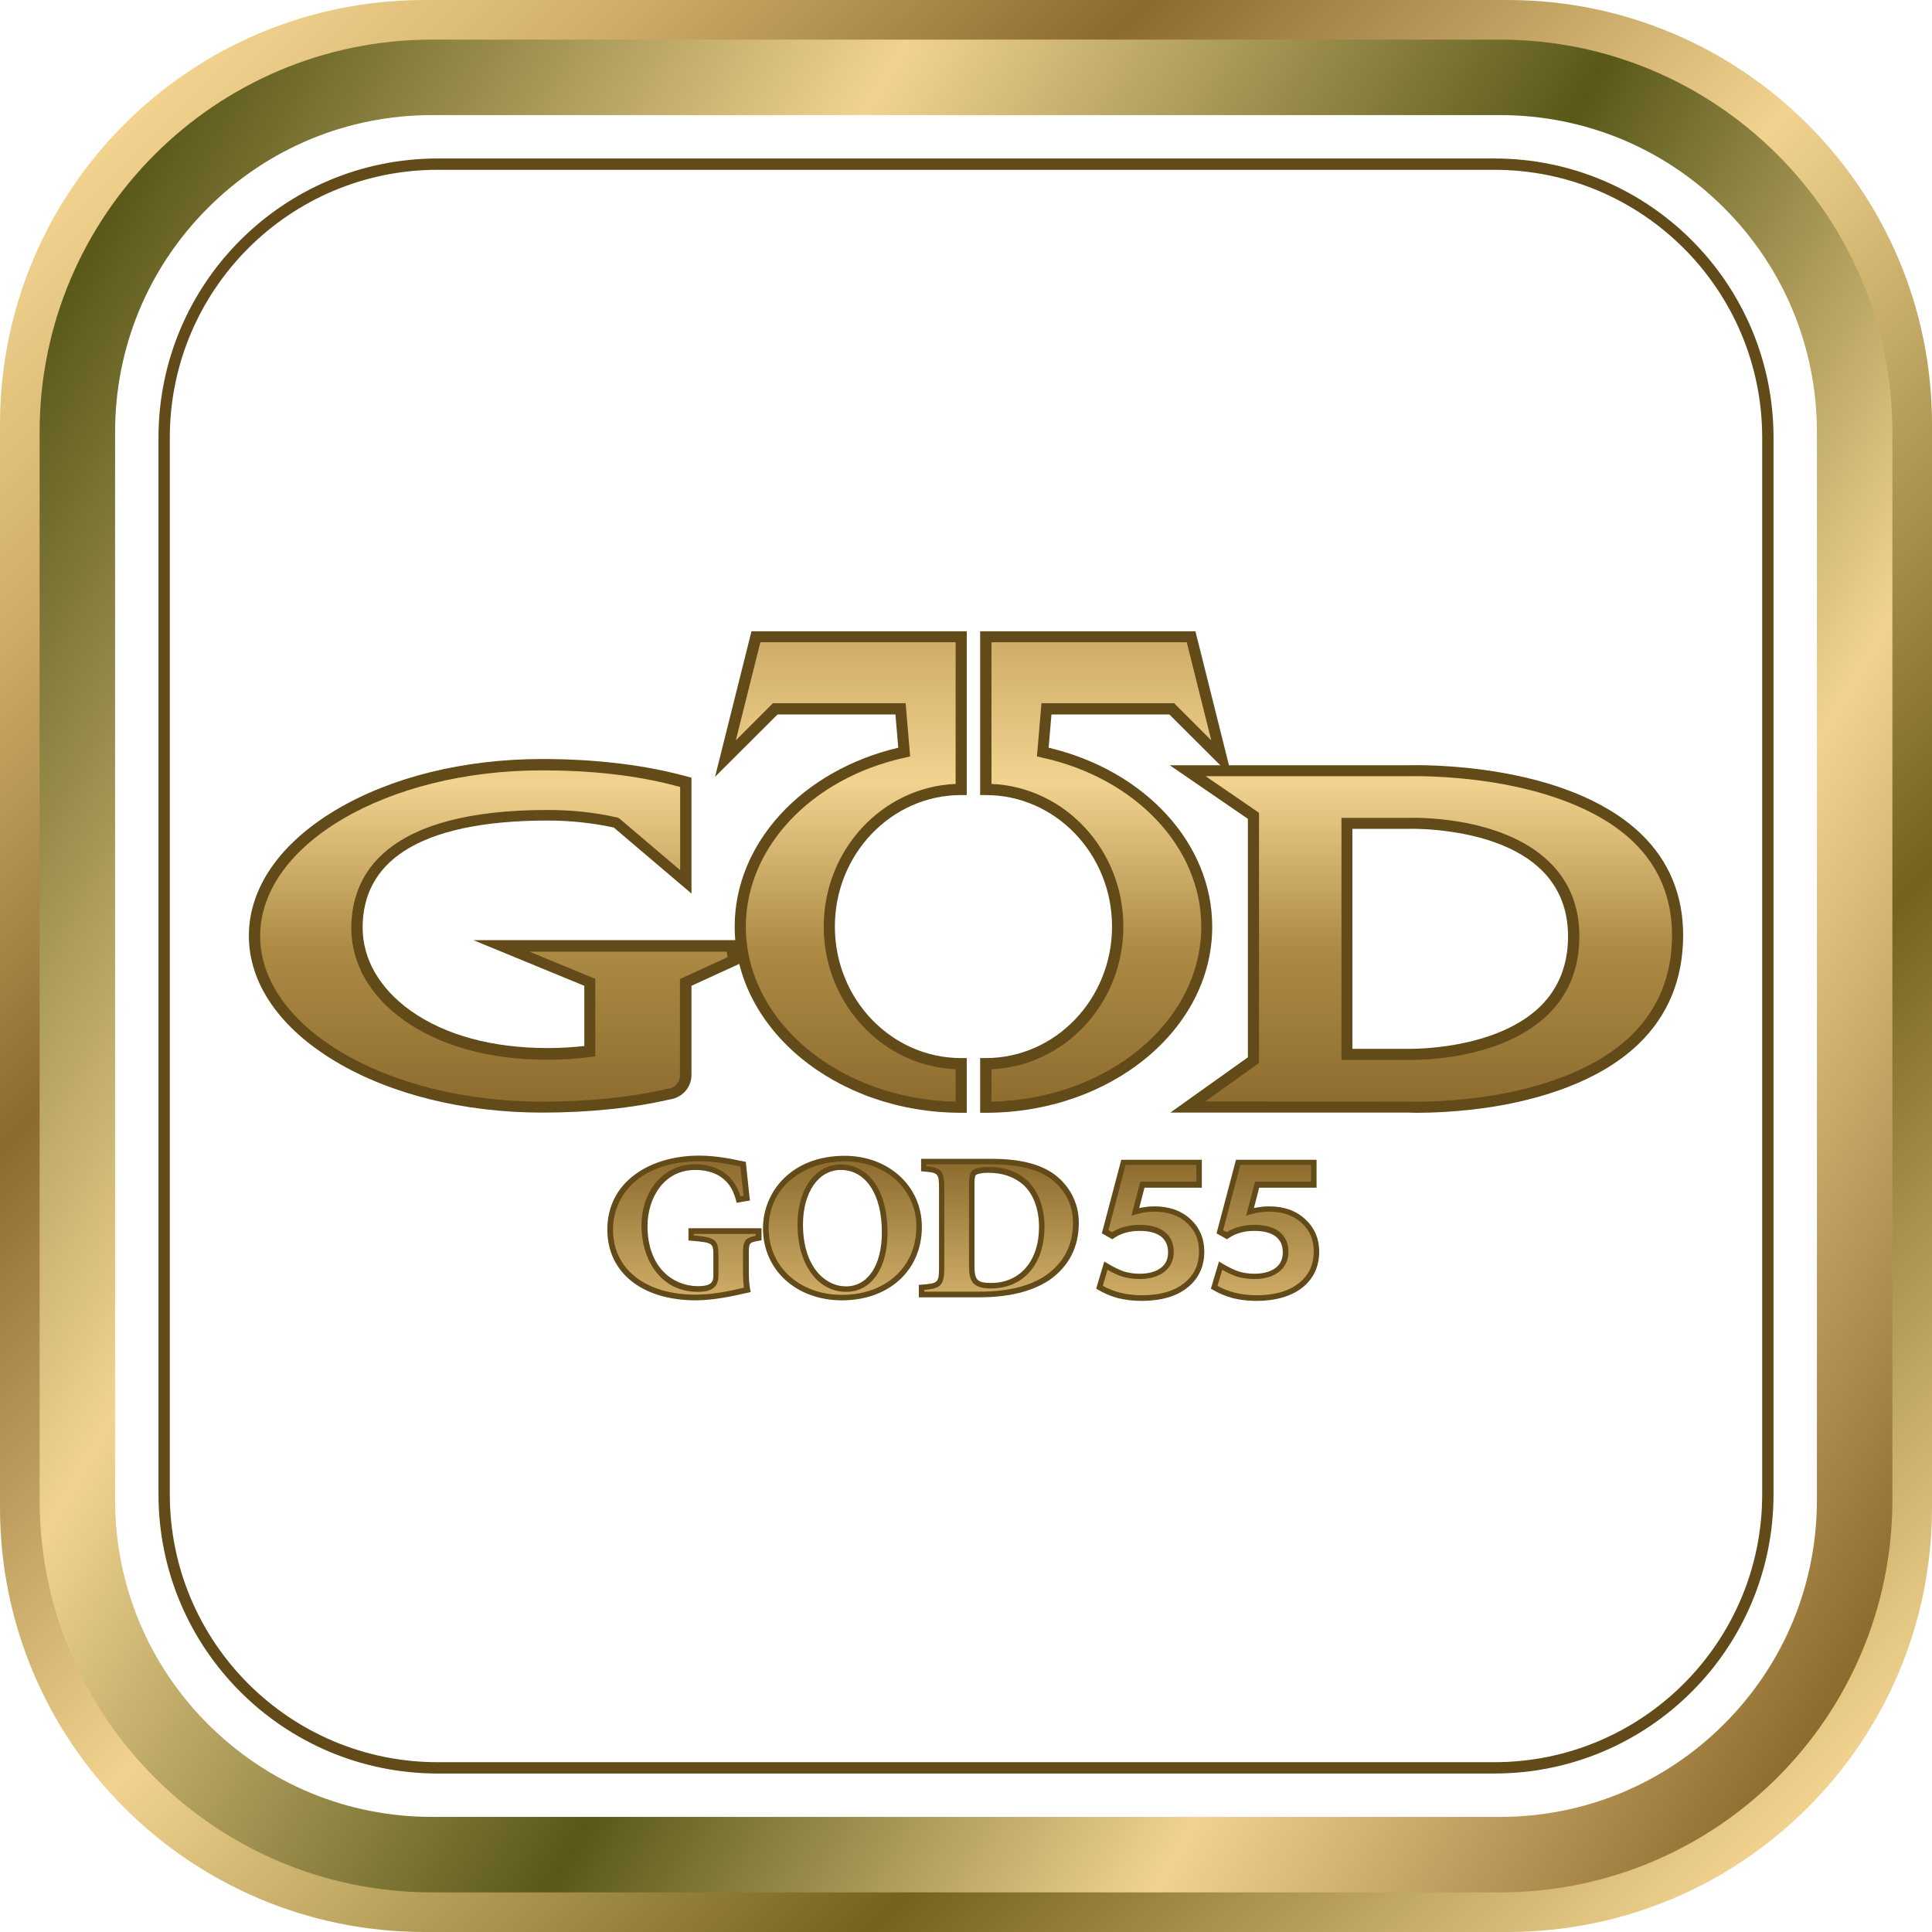
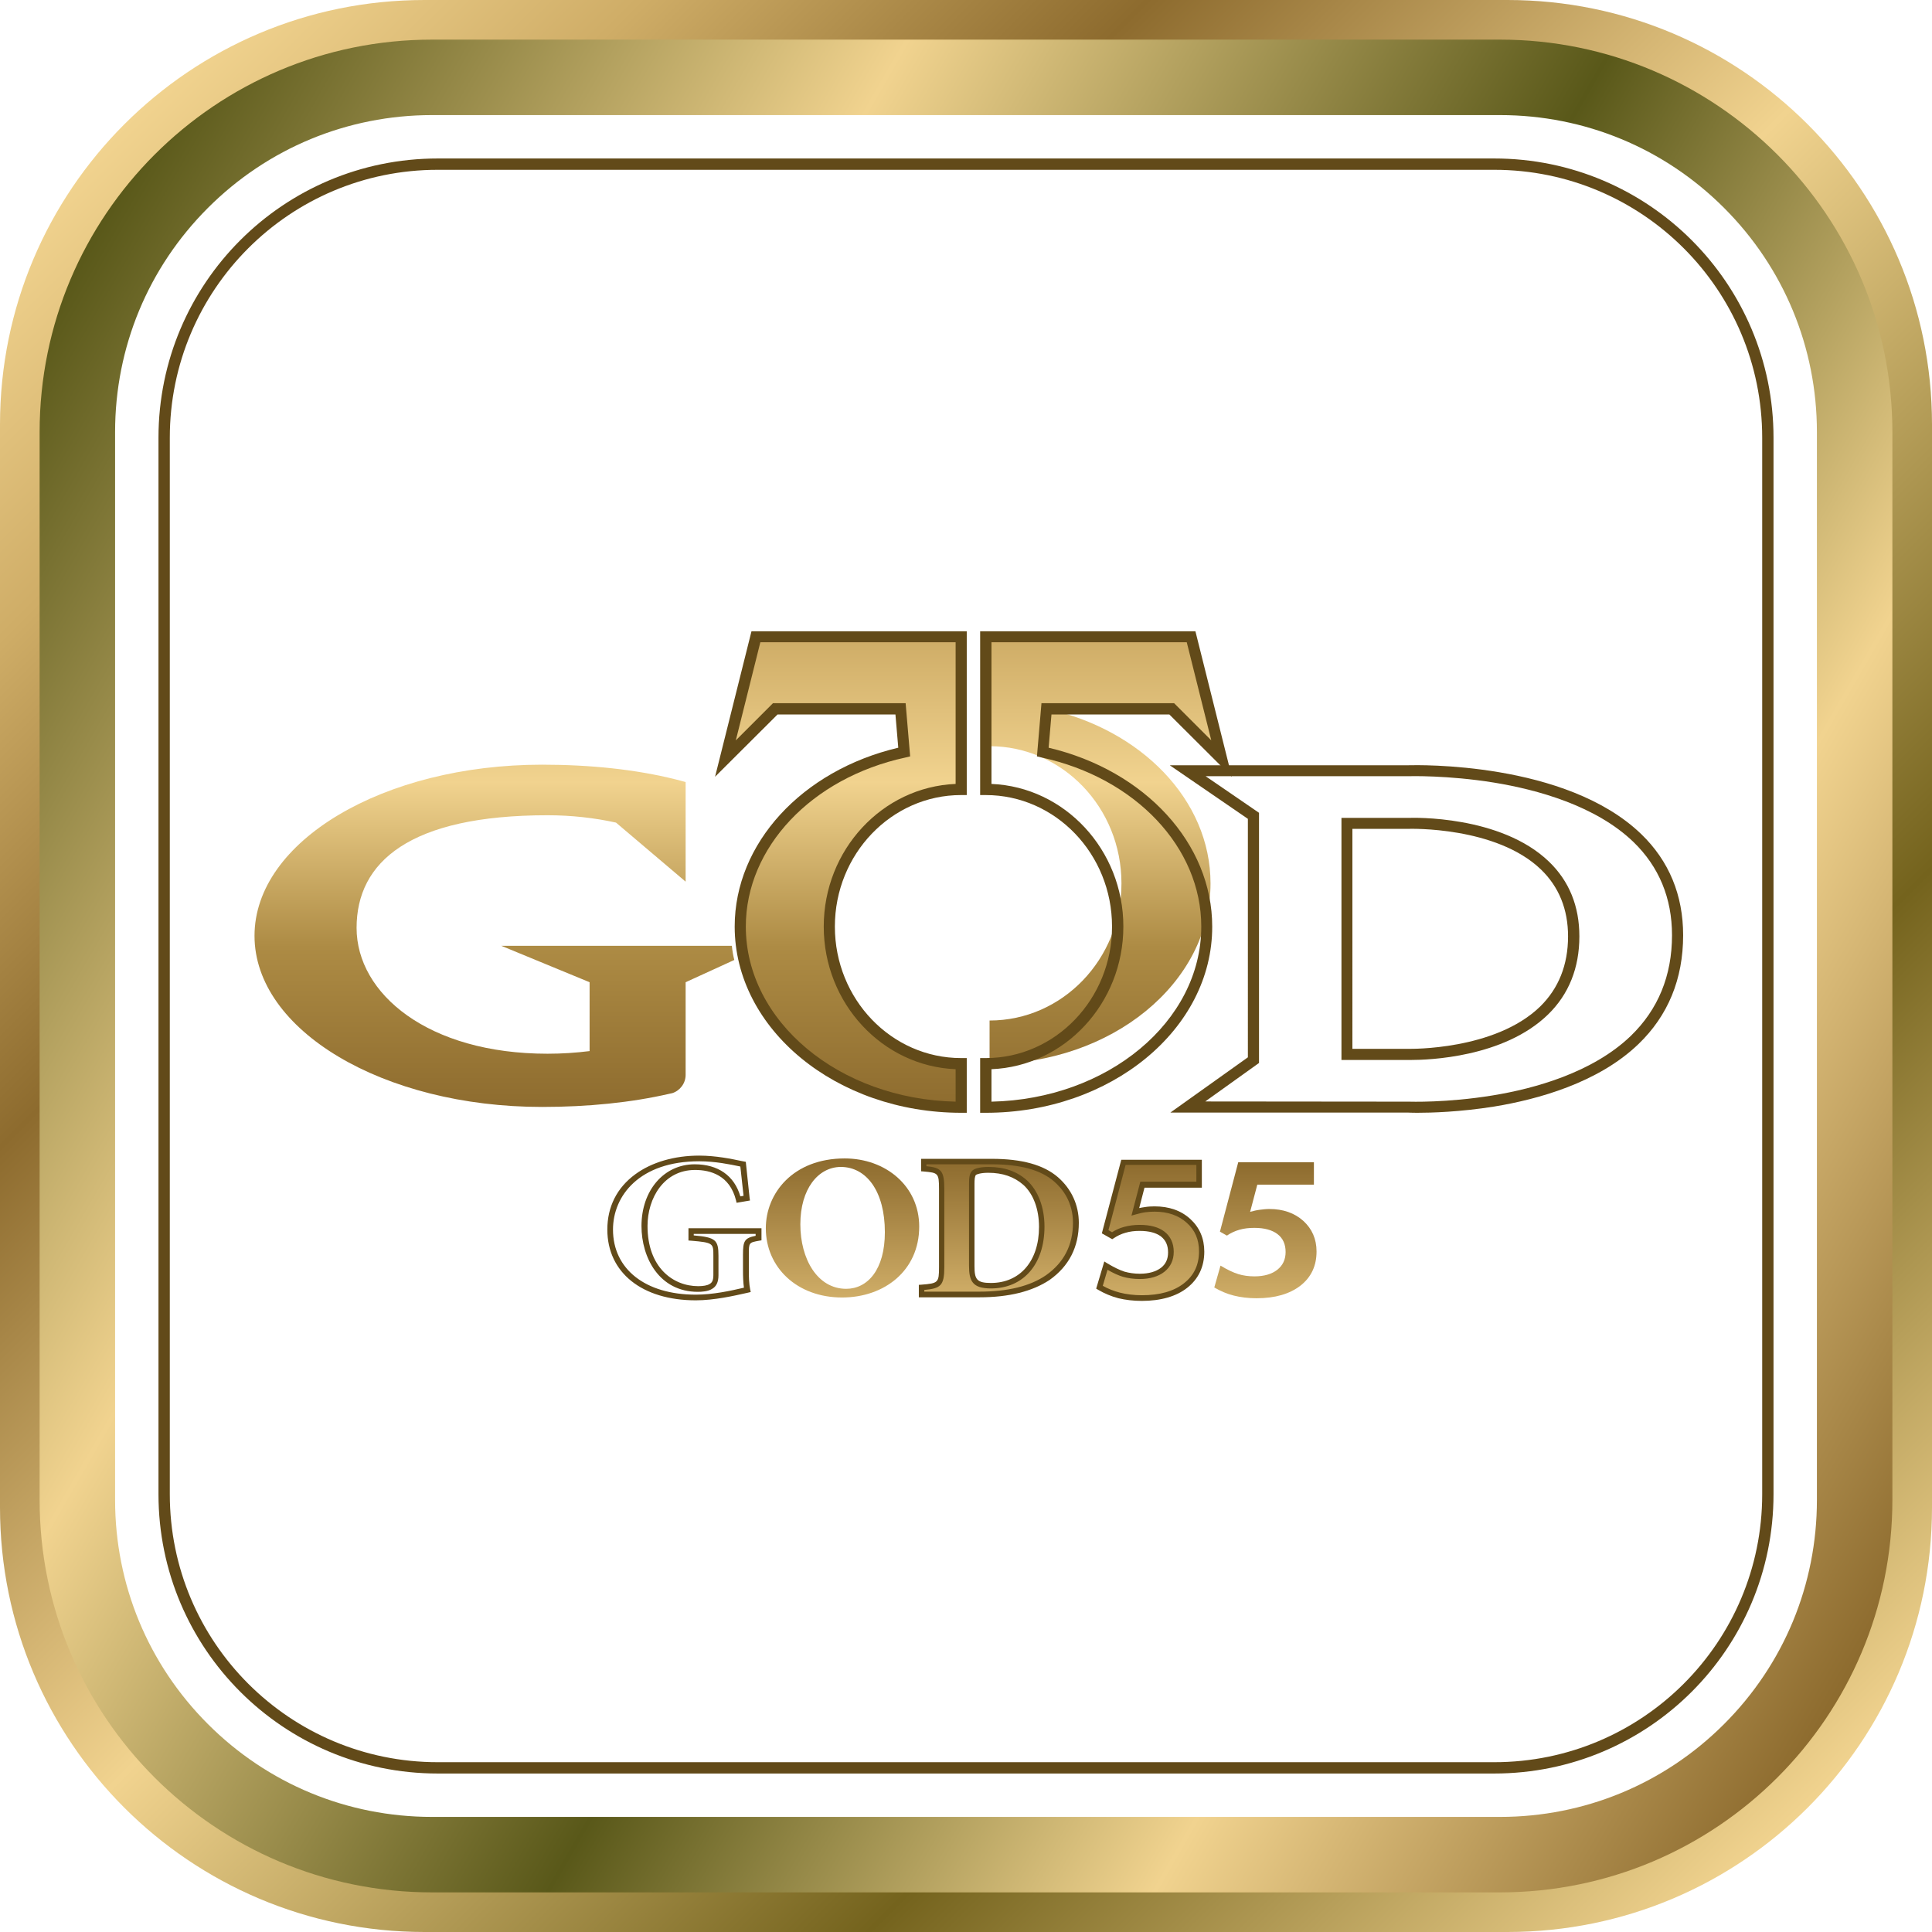
<svg xmlns="http://www.w3.org/2000/svg" version="1.1" id="Layer_1" x="0px" y="0px" viewBox="0 0 1024 1024" style="enable-background:new 0 0 1024 1024;" xml:space="preserve">
  <style type="text/css">
	.st0{fill:url(#SVGID_1_);}
	.st1{fill:#624A19;}
	.st2{fill:url(#SVGID_2_);}
	.st3{fill:url(#SVGID_3_);}
	.st4{fill:url(#SVGID_4_);}
	.st5{fill:url(#SVGID_5_);}
	.st6{fill:url(#SVGID_6_);}
	.st7{fill:url(#SVGID_7_);}
	.st8{fill:url(#SVGID_8_);}
	.st9{fill:url(#SVGID_9_);}
	.st10{fill:none;}
	.st11{fill:url(#SVGID_10_);}
	.st12{fill:none;stroke:#624A19;stroke-width:6;stroke-miterlimit:10;}
	.st13{fill:url(#SVGID_11_);}
</style>
  <g>
    <g>
      <g>
        <g>
          <linearGradient id="SVGID_1_" gradientUnits="userSpaceOnUse" x1="262.087" y1="339.596" x2="262.087" y2="589.311">
            <stop offset="0" style="stop-color:#CFAD67" />
            <stop offset="0.3" style="stop-color:#F1D38F" />
            <stop offset="0.65" style="stop-color:#AD8B44" />
            <stop offset="1" style="stop-color:#8D6B2E" />
          </linearGradient>
          <path class="st0" d="M387.9,501.3H265.7l46.8,19.3v36.5c-7.2,0.9-14.6,1.4-22.3,1.4c-63.3,0-101.2-31.8-101.2-66.7      c0-34.9,28-59.7,101.2-59.7c12.7,0,25,1.4,36.3,3.9l36.9,31.3v-52.8c-1.7-0.5-3.5-0.9-5.3-1.4c-21.2-5.3-45.3-7.8-70.8-7.8      c-84.2,0-152.4,40.6-152.4,90.7c0,50.1,68.2,90.7,152.4,90.7c24.3,0,47.2-2.3,67.6-7c0.5-0.1,1-0.2,1.4-0.3      c4.1-1.3,7.1-5.2,7.1-9.7v-49.1l25.8-11.8C388.6,506.6,388.1,503.5,387.9,501.3z" />
-           <path class="st1" d="M287.3,589.7c-41.2,0-80-9.6-109.3-27c-29.7-17.7-46.1-41.4-46.1-66.7c0-25.3,16.4-49,46.1-66.7      c29.2-17.4,68-27,109.3-27c26.5,0,50.6,2.7,71.6,7.9c1.8,0.5,3.6,0.9,5.4,1.4l2.2,0.6v61.4l-41.2-35      c-11.2-2.4-22.9-3.7-34.9-3.7c-34.2,0-59.9,5.5-76.4,16.3c-14.5,9.5-21.8,23.1-21.8,40.5c0,16.7,9.1,32.4,25.6,44.1      c18.2,12.9,43.3,19.7,72.6,19.7c6.5,0,13-0.4,19.3-1.1v-31.9l-58.8-24.2h139.8l0.2,2.7c0.2,2,0.6,4.9,1.2,6.9l0.8,2.5      l-26.4,12.1v47.2c0,5.7-3.7,10.8-9.2,12.5c-0.5,0.2-1.1,0.3-1.7,0.4C335.3,587.3,312.4,589.7,287.3,589.7z M287.3,408.3      c-82.4,0-149.4,39.4-149.4,87.8c0,48.4,67,87.8,149.4,87.8c24.7,0,47.2-2.3,66.9-6.9l0.2,0c0.4-0.1,0.7-0.1,1-0.2      c3-1,5-3.7,5-6.9v-51l25.3-11.6c-0.2-1-0.4-2-0.5-2.9H280.6l34.9,14.4v41.1l-2.6,0.3c-7.4,1-15,1.5-22.6,1.5      c-30.5,0-56.8-7.2-76-20.8c-18.1-12.8-28.1-30.2-28.1-48.9c0-28.6,18.1-62.7,104.1-62.7c12.7,0,25.1,1.3,36.9,4l0.7,0.2      l32.6,27.7v-44.1c-1-0.3-2-0.5-3.1-0.8C336.9,410.9,313.3,408.3,287.3,408.3z" />
        </g>
        <g>
          <linearGradient id="SVGID_2_" gradientUnits="userSpaceOnUse" x1="585.051" y1="339.595" x2="585.051" y2="589.311">
            <stop offset="0" style="stop-color:#CFAD67" />
            <stop offset="0.3" style="stop-color:#F1D38F" />
            <stop offset="0.65" style="stop-color:#AD8B44" />
            <stop offset="1" style="stop-color:#8D6B2E" />
          </linearGradient>
-           <path class="st2" d="M522.5,337.5L522.5,337.5h108.8l16.2,64.5l-26.4-26.3h-66.4l-2,22.9c50,10.9,86.9,48.2,86.9,92.5      c0,52.9-52.4,95.7-117.1,95.7v-23c38.6,0,69.9-32.5,69.9-72.7s-31.3-72.7-69.9-72.7v-42.7V337.5z" />
+           <path class="st2" d="M522.5,337.5L522.5,337.5h108.8l16.2,64.5l-26.4-26.3h-66.4c50,10.9,86.9,48.2,86.9,92.5      c0,52.9-52.4,95.7-117.1,95.7v-23c38.6,0,69.9-32.5,69.9-72.7s-31.3-72.7-69.9-72.7v-42.7V337.5z" />
          <path class="st1" d="M522.5,589.8h-3v-29h3c36.9,0,66.9-31.3,66.9-69.7c0-38.5-30-69.7-66.9-69.7h-3v-86.8h114.1l19.3,77.1      l-33.1-33h-62.5l-1.5,17.6c51.2,12.1,86.7,50.8,86.7,94.8C642.6,545.5,588.8,589.8,522.5,589.8z M525.5,566.7v17.2      c61.6-1.3,111.2-42.4,111.2-92.8c0-41.9-34.8-78.8-84.6-89.6l-2.5-0.6l2.4-28.2h70.3l19.7,19.7l-13-52H525.5v75.1      c38.8,1.6,69.9,34.9,69.9,75.6C595.4,531.8,564.3,565.1,525.5,566.7z" />
        </g>
        <g>
          <linearGradient id="SVGID_3_" gradientUnits="userSpaceOnUse" x1="759.25" y1="339.595" x2="759.25" y2="589.31">
            <stop offset="0" style="stop-color:#CFAD67" />
            <stop offset="0.3" style="stop-color:#F1D38F" />
            <stop offset="0.65" style="stop-color:#AD8B44" />
            <stop offset="1" style="stop-color:#8D6B2E" />
          </linearGradient>
-           <path class="st3" d="M746.7,408.5l-117.2,0l34.8,23.9V562l-34.8,24.9l117.2,0c0,0,142.4,5.6,142.4-91.1      C889,403.7,746.7,408.5,746.7,408.5z M746.7,558.8H714V436.5h32.7c0,0,87.5-3.3,87.5,59.9C834.1,561.2,746.7,558.8,746.7,558.8z      " />
          <path class="st1" d="M751.1,589.8c-2.7,0-4.3-0.1-4.5-0.1l-126.3,0l41.1-29.3V434l-41.4-28.4l126.7,0c4-0.1,83.2-2.1,123.2,36.5      c14.7,14.2,22.2,32.3,22.2,53.6c0,23.2-8,42.6-23.7,57.7c-21.3,20.5-53.3,29.3-76.5,33.1C773.7,589.4,758.4,589.8,751.1,589.8z       M746.7,583.9c0.3,0,20,0.7,44.4-3.3c22.2-3.6,53-12.1,73.2-31.5c14.5-14,21.9-31.9,21.9-53.4c0-19.7-6.9-36.3-20.4-49.4      c-20-19.3-51.2-27.8-73.9-31.5c-24.7-4-44.9-3.4-45.1-3.4l-0.1,0l-107.7,0l28.3,19.4v132.6l-28.5,20.4L746.7,583.9z       M748.1,561.8c-0.8,0-1.3,0-1.5,0H711V433.5h35.7c1.9-0.1,48.7-1.5,74.3,23.2c10.7,10.3,16.1,23.6,16.1,39.6      c0,16.7-5.6,30.7-16.6,41.4C797,560.6,756.7,561.8,748.1,561.8z M716.9,555.9l29.8,0c0.5,0,45.6,0.9,69.6-22.4      c9.8-9.6,14.8-22.1,14.8-37.2c0-14.3-4.8-26.2-14.3-35.4c-23.8-23-69.7-21.6-70.1-21.6l-29.9,0V555.9z" />
        </g>
        <g>
          <linearGradient id="SVGID_4_" gradientUnits="userSpaceOnUse" x1="447.044" y1="339.595" x2="447.044" y2="589.311">
            <stop offset="0" style="stop-color:#CFAD67" />
            <stop offset="0.3" style="stop-color:#F1D38F" />
            <stop offset="0.65" style="stop-color:#AD8B44" />
            <stop offset="1" style="stop-color:#8D6B2E" />
          </linearGradient>
          <path class="st4" d="M509.6,337.5L509.6,337.5H400.7L384.5,402l26.4-26.3h66.4l2,22.9c-50,10.9-86.9,48.2-86.9,92.5      c0,52.9,52.4,95.7,117.1,95.7v-23c-38.6,0-69.9-32.5-69.9-72.7s31.3-72.7,69.9-72.7v-42.7V337.5z" />
          <path class="st1" d="M512.5,589.8h-3c-66.2,0-120.1-44.3-120.1-98.7c0-44,35.5-82.7,86.7-94.8l-1.5-17.6h-62.5l-33.1,33      l19.3-77.1h114.1v86.8h-3c-36.9,0-66.9,31.3-66.9,69.7c0,38.5,30,69.7,66.9,69.7h3V589.8z M409.7,372.7h70.3l2.4,28.2l-2.5,0.6      c-49.8,10.8-84.6,47.7-84.6,89.6c0,50.4,49.6,91.5,111.2,92.8v-17.2c-38.8-1.6-69.9-34.9-69.9-75.6c0-40.7,31.1-74,69.9-75.6      v-75.1H403l-13,52L409.7,372.7z" />
        </g>
      </g>
      <g>
        <g>
          <linearGradient id="SVGID_5_" gradientUnits="userSpaceOnUse" x1="362.673" y1="687.731" x2="362.673" y2="614.035">
            <stop offset="0" style="stop-color:#CFAD67" />
            <stop offset="1" style="stop-color:#8D6B2E" />
          </linearGradient>
-           <path class="st5" d="M402,656.2c-6,1.1-6.7,1.5-6.7,8.8v8.6c0,3.9,0.1,7.4,0.7,10.2c-7.2,1.6-17.5,4-27.2,4      c-27.7,0-45.4-14.3-45.4-36c0-24.7,22.1-37.7,47.2-37.7c9.7,0,19,2.2,23.2,3c0.4,3.8,1,9.4,1.9,18l-4.4,0.8      c-3-12-11.9-17.2-23.1-17.2c-14.3,0-26.7,11.7-26.7,31.2c0,16.4,8.8,33.4,28.4,33.4c2.4,0,5.1-0.3,6.7-1.3c1.8-1,2.7-2.7,2.7-6      v-10.3c0-7.6-0.6-8.5-13.1-9.4v-3.7H402V656.2z" />
          <path class="st1" d="M368.8,689.2c-28.5,0-46.9-14.7-46.9-37.5c0-12.1,5.1-22.2,14.8-29.3c8.7-6.4,20.7-9.9,33.9-9.9      c8.8,0,17.4,1.8,22.1,2.8l2.6,0.5l0.1,1.1c0.4,3.8,1,9.5,1.9,18l0.2,1.4l-7.1,1.2l-0.3-1.3c-3.3-13.3-13.6-16.1-21.7-16.1      c-16.6,0-25.2,15-25.2,29.7c0,22,13.5,31.9,26.9,31.9c2.6,0,4.8-0.4,5.9-1.1c1.1-0.6,2.1-1.5,2.1-4.7v-10.3c0-6.6,0-7-11.8-8      l-1.4-0.1V651h38.7v6.4l-1.2,0.2c-5.5,1-5.5,1-5.5,7.3v8.6c0,3.5,0.1,7,0.7,9.9l0.3,1.4l-1.7,0.4      C389.1,686.8,378.5,689.2,368.8,689.2z M370.6,615.5c-31.6,0-45.7,18.2-45.7,36.2c0,21,17.2,34.5,43.9,34.5      c8.9,0,18.3-2,25.5-3.7c-0.4-2.8-0.5-6-0.5-9.1V665c0-7.3,0.8-8.8,6.7-10v-1h-32.8v0.8c11.6,1,13.1,2.4,13.1,10.8v10.3      c0,3.6-1.1,6-3.5,7.3c-2,1.3-5.5,1.5-7.4,1.5c-20.5,0-29.9-18.1-29.9-34.9c0-18.9,11.9-32.7,28.2-32.7c12.4,0,21,6,24.2,17      l1.7-0.3c-0.8-7-1.3-12-1.7-15.5l-0.4-0.1C387.2,617.2,379.1,615.5,370.6,615.5z" />
        </g>
        <g>
          <linearGradient id="SVGID_6_" gradientUnits="userSpaceOnUse" x1="446.577" y1="687.731" x2="446.577" y2="614.035">
            <stop offset="0" style="stop-color:#CFAD67" />
            <stop offset="1" style="stop-color:#8D6B2E" />
          </linearGradient>
          <path class="st6" d="M487.2,650.1c0,23.4-18.5,37.6-40.9,37.6c-23.8,0-40.4-15.9-40.4-36.7c0-18.6,14.5-37,41.8-37      C469.5,614,487.2,628.7,487.2,650.1z M424.2,648.9c0,18.5,9.1,34.2,24.3,34.2c11.3,0,20.5-10.1,20.5-30      c0-21.6-9.7-34.6-23.4-34.6C433.6,618.6,424.2,630.2,424.2,648.9z" />
-           <path class="st1" d="M446.3,689.2c-24.3,0-41.9-16.1-41.9-38.2c0-19.1,14.9-38.4,43.3-38.4c23.3,0,40.9,16.1,40.9,37.6      C488.7,673.1,471.3,689.2,446.3,689.2z M447.8,615.5c-20.1,0-40.4,12.2-40.4,35.5c0,20.4,16.4,35.3,38.9,35.3      c23.2,0,39.4-14.9,39.4-36.1C485.8,630.4,469.4,615.5,447.8,615.5z M448.5,684.7c-15.2,0-25.8-14.7-25.8-35.7      c0-18.7,9.4-31.8,22.9-31.8c15.1,0,24.8,14.2,24.8,36C470.5,672.3,461.8,684.7,448.5,684.7z M445.6,620.1      c-11.8,0-20,11.9-20,28.9c0,22.5,11.8,32.8,22.8,32.8c11.6,0,19-11.2,19-28.5C467.5,633.1,458.9,620.1,445.6,620.1z" />
        </g>
        <g>
          <linearGradient id="SVGID_7_" gradientUnits="userSpaceOnUse" x1="529.266" y1="686.106" x2="529.266" y2="615.661">
            <stop offset="0" style="stop-color:#CFAD67" />
            <stop offset="1" style="stop-color:#8D6B2E" />
          </linearGradient>
          <path class="st7" d="M525.4,615.7c14.9,0,26.5,2.7,34.2,9.4c5.8,5.1,10.5,12.8,10.5,23c0,13.2-5.8,22.7-14.9,29      c-8.8,6.1-21.2,9-36.1,9h-30.6v-3.8c9.4-0.8,10.6-1.5,10.6-10.7v-41.4c0-9.3-1.1-10-9.5-10.7v-3.8H525.4z M515,670.9      c0,7.8,1.8,10.5,10.1,10.5c16,0,26.9-11.9,26.9-31.2c0-10.3-3.5-18.5-8.8-23.4c-5-4.4-11.3-6.7-19.4-6.7c-4.3,0-6.8,0.9-7.5,1.5      c-1.1,1-1.3,2.8-1.3,6V670.9z" />
          <path class="st1" d="M519.1,687.6H487v-6.6l1.4-0.1c8.9-0.7,9.3-1.1,9.3-9.3v-41.4c0-8.5-0.5-8.6-8.2-9.3l-1.3-0.1v-6.6h37.4      c16.1,0,27.6,3.2,35.2,9.8c7.1,6.2,11,14.7,11,24.1c0,12.8-5.2,23-15.5,30.3C547.1,684.5,534.7,687.6,519.1,687.6z M489.9,684.6      h29.2c15,0,26.9-2.9,35.3-8.7c9.5-6.7,14.3-16,14.3-27.8c0-10.9-5.4-17.9-10-21.9c-7-6.1-17.9-9.1-33.2-9.1H491v1      c7.8,0.8,9.5,2.3,9.5,12.1v41.4c0,9.8-1.9,11.3-10.6,12.1V684.6z M525.2,682.9c-9.8,0-11.6-4-11.6-12v-43.4      c0-3.5,0.3-5.7,1.8-7.1c1.3-1.2,4.5-1.9,8.5-1.9c8.4,0,15,2.3,20.4,7.1c5.9,5.4,9.3,14.3,9.3,24.5      C553.6,670.1,542.4,682.9,525.2,682.9z M523.8,621.6c-4.3,0-6.2,0.9-6.5,1.1c-0.7,0.7-0.8,2.7-0.8,4.9v43.4c0,7,1.1,9,8.7,9      c15.5,0,25.5-11.7,25.5-29.7c0-9.4-3-17.5-8.3-22.3C537.5,623.7,531.4,621.6,523.8,621.6z" />
        </g>
        <g>
          <linearGradient id="SVGID_8_" gradientUnits="userSpaceOnUse" x1="609.867" y1="687.991" x2="609.867" y2="616.043">
            <stop offset="0" style="stop-color:#CFAD67" />
            <stop offset="1" style="stop-color:#8D6B2E" />
          </linearGradient>
          <path class="st8" d="M586.2,670.8c3.6,2.2,6.8,3.7,9.4,4.5c2.6,0.8,5.5,1.2,8.6,1.2c5.1,0,9.2-1.2,12.1-3.5      c2.9-2.3,4.4-5.4,4.4-9.4c0-4.1-1.4-7.3-4.3-9.5c-2.9-2.2-7-3.3-12.3-3.3c-2.8,0-5.5,0.3-7.9,1c-2.4,0.7-4.6,1.7-6.6,3.1      l-3.7-2.1l9.7-36.8h40.1v11.9h-30l-3.8,14.4c1.8-0.5,3.5-0.9,5.2-1.1c1.6-0.2,3.3-0.4,5-0.4c7.3,0,13.3,2.1,18,6.3      c4.6,4.2,7,9.6,7,16.2c0,7.6-2.8,13.6-8.5,18.1c-5.7,4.4-13.4,6.7-23.3,6.7c-4.4,0-8.4-0.5-12-1.4c-3.7-0.9-7.1-2.4-10.4-4.3      L586.2,670.8z" />
          <path class="st1" d="M605.2,689.5c-4.5,0-8.6-0.5-12.4-1.4c-3.8-1-7.4-2.5-10.8-4.5l-1-0.6l4.3-14.4l1.6,1      c3.5,2.1,6.6,3.6,9.1,4.4c2.5,0.7,5.2,1.1,8.1,1.1c4.8,0,8.5-1.1,11.2-3.1c2.6-2,3.8-4.7,3.8-8.2c0-3.7-1.2-6.4-3.7-8.4      c-2.6-2-6.4-3-11.4-3c-2.7,0-5.2,0.3-7.5,1c-2.2,0.6-4.3,1.6-6.2,2.9l-0.8,0.5l-5.5-3.1l10.3-39h42.7v14.8h-30.4l-2.8,10.8      c1-0.2,2-0.4,2.9-0.5c1.7-0.3,3.5-0.4,5.2-0.4c7.7,0,14.1,2.2,19,6.7c4.9,4.5,7.4,10.3,7.4,17.3c0,8-3.1,14.5-9.1,19.2      C623.5,687.1,615.3,689.5,605.2,689.5z M584.5,681.5c2.8,1.6,5.9,2.8,9,3.6c3.5,0.9,7.5,1.4,11.7,1.4c9.5,0,17-2.1,22.4-6.4      c5.3-4.2,7.9-9.7,7.9-16.9c0-6.2-2.1-11.2-6.5-15.1c-4.3-3.9-10.1-5.9-17-5.9c-1.6,0-3.2,0.1-4.8,0.3c-1.6,0.2-3.2,0.6-5,1.1      l-2.5,0.7l4.7-18h29.7v-8.9h-37.5l-9.1,34.6l1.9,1.1c1.9-1.2,4-2.2,6.3-2.8c2.5-0.7,5.3-1.1,8.3-1.1c5.7,0,10.1,1.2,13.2,3.6      c3.2,2.5,4.9,6.1,4.9,10.7c0,4.4-1.7,8-5,10.6c-3.2,2.5-7.6,3.8-13,3.8c-3.2,0-6.2-0.4-9-1.2c-2.3-0.7-5-1.9-8.1-3.7      L584.5,681.5z" />
        </g>
        <g>
          <linearGradient id="SVGID_9_" gradientUnits="userSpaceOnUse" x1="670.628" y1="687.991" x2="670.628" y2="616.043">
            <stop offset="0" style="stop-color:#CFAD67" />
            <stop offset="1" style="stop-color:#8D6B2E" />
          </linearGradient>
          <path class="st9" d="M646.9,670.8c3.6,2.2,6.8,3.7,9.4,4.5c2.6,0.8,5.5,1.2,8.6,1.2c5.1,0,9.2-1.2,12.1-3.5      c2.9-2.3,4.4-5.4,4.4-9.4c0-4.1-1.4-7.3-4.3-9.5c-2.9-2.2-7-3.3-12.3-3.3c-2.8,0-5.5,0.3-7.9,1c-2.4,0.7-4.6,1.7-6.6,3.1      l-3.7-2.1l9.7-36.8h40.1v11.9h-30l-3.8,14.4c1.8-0.5,3.5-0.9,5.2-1.1c1.6-0.2,3.3-0.4,5-0.4c7.3,0,13.3,2.1,18,6.3      c4.6,4.2,7,9.6,7,16.2c0,7.6-2.8,13.6-8.5,18.1c-5.7,4.4-13.4,6.7-23.3,6.7c-4.4,0-8.4-0.5-12-1.4c-3.7-0.9-7.1-2.4-10.4-4.3      L646.9,670.8z" />
-           <path class="st1" d="M666,689.5c-4.5,0-8.6-0.5-12.4-1.4c-3.8-1-7.4-2.5-10.8-4.5l-1-0.6l4.3-14.4l1.6,1      c3.5,2.1,6.6,3.6,9.1,4.4c2.5,0.7,5.2,1.1,8.1,1.1c4.8,0,8.5-1.1,11.2-3.1c2.6-2,3.8-4.7,3.8-8.2c0-3.7-1.2-6.4-3.7-8.4      c-2.6-2-6.4-3-11.4-3c-2.7,0-5.2,0.3-7.5,1c-2.2,0.6-4.3,1.6-6.2,2.9l-0.8,0.5l-5.5-3.1l10.3-39h42.7v14.8h-30.4l-2.8,10.8      c1-0.2,2-0.4,2.9-0.5c1.7-0.3,3.5-0.4,5.2-0.4c7.7,0,14.1,2.2,19,6.7c4.9,4.5,7.5,10.3,7.5,17.3c0,8-3.1,14.5-9.1,19.2      C684.2,687.1,676.1,689.5,666,689.5z M645.3,681.5c2.8,1.6,5.9,2.8,9,3.6c3.5,0.9,7.5,1.4,11.7,1.4c9.5,0,17-2.1,22.4-6.4      c5.3-4.2,7.9-9.7,7.9-16.9c0-6.2-2.1-11.2-6.5-15.1c-4.3-3.9-10.1-5.9-17-5.9c-1.6,0-3.2,0.1-4.8,0.3c-1.6,0.2-3.2,0.6-5,1.1      l-2.5,0.7l4.7-18h29.7v-8.9h-37.5l-9.1,34.6l1.9,1.1c1.9-1.2,4-2.2,6.3-2.8c2.5-0.7,5.3-1.1,8.3-1.1c5.7,0,10.1,1.2,13.2,3.6      c3.2,2.5,4.9,6.1,4.9,10.7c0,4.4-1.7,8-5,10.6c-3.2,2.5-7.6,3.8-13,3.8c-3.2,0-6.2-0.4-9-1.2c-2.3-0.7-5-1.9-8.1-3.7      L645.3,681.5z" />
        </g>
      </g>
    </g>
  </g>
  <path class="st10" d="M799,1024H225C100.7,1024,0,923.3,0,799V225C0,100.7,100.7,0,225,0h574c124.3,0,225,100.7,225,225v574  C1024,923.3,923.3,1024,799,1024z" />
  <g>
    <linearGradient id="SVGID_10_" gradientUnits="userSpaceOnUse" x1="65.901" y1="65.901" x2="958.099" y2="958.099">
      <stop offset="0" style="stop-color:#F1D38F" />
      <stop offset="0.116" style="stop-color:#CFAD67" />
      <stop offset="0.267" style="stop-color:#8D6B2E" />
      <stop offset="0.49" style="stop-color:#F1D38F" />
      <stop offset="0.758" style="stop-color:#74631D" />
      <stop offset="1" style="stop-color:#F1D38F" />
    </linearGradient>
    <path class="st11" d="M799,35c50.8,0,98.5,19.8,134.4,55.6C969.2,126.5,989,174.2,989,225v574c0,50.8-19.8,98.5-55.6,134.4   C897.5,969.2,849.8,989,799,989H225c-50.8,0-98.5-19.8-134.4-55.6C54.8,897.5,35,849.8,35,799V225c0-50.8,19.8-98.5,55.6-134.4   S174.2,35,225,35H799 M799,0H225C100.7,0,0,100.7,0,225v574c0,124.3,100.7,225,225,225h574c124.3,0,225-100.7,225-225V225   C1024,100.7,923.3,0,799,0L799,0z" />
  </g>
  <path class="st12" d="M232,937h560c80.1,0,145-64.9,145-145V232c0-80.1-64.9-145-145-145H232c-80.1,0-145,64.9-145,145v560  C87,872.1,151.9,937,232,937z" />
  <g>
    <g>
      <linearGradient id="SVGID_11_" gradientUnits="userSpaceOnUse" x1="-2.907" y1="214.718" x2="1026.907" y2="809.282">
        <stop offset="0" style="stop-color:#595819" />
        <stop offset="0.271" style="stop-color:#F1D38F" />
        <stop offset="0.545" style="stop-color:#595819" />
        <stop offset="0.779" style="stop-color:#F1D38F" />
        <stop offset="1" style="stop-color:#8D6B2E" />
      </linearGradient>
      <path class="st13" d="M795,61c44.9,0,87.1,17.5,118.8,49.2S963,184.2,963,229V795c0,44.9-17.5,87.1-49.2,118.8S839.8,963,795,963    H229c-44.9,0-87.1-17.5-118.8-49.2S61,839.8,61,795V229c0-44.9,17.5-87.1,49.2-118.8S184.2,61,229,61H795 M795,21H229    C114.2,21,21,114.2,21,229V795c0,114.9,93.1,208,208,208H795c114.9,0,208-93.1,208-208V229C1003,114.2,909.8,21,795,21L795,21z" />
    </g>
  </g>
</svg>